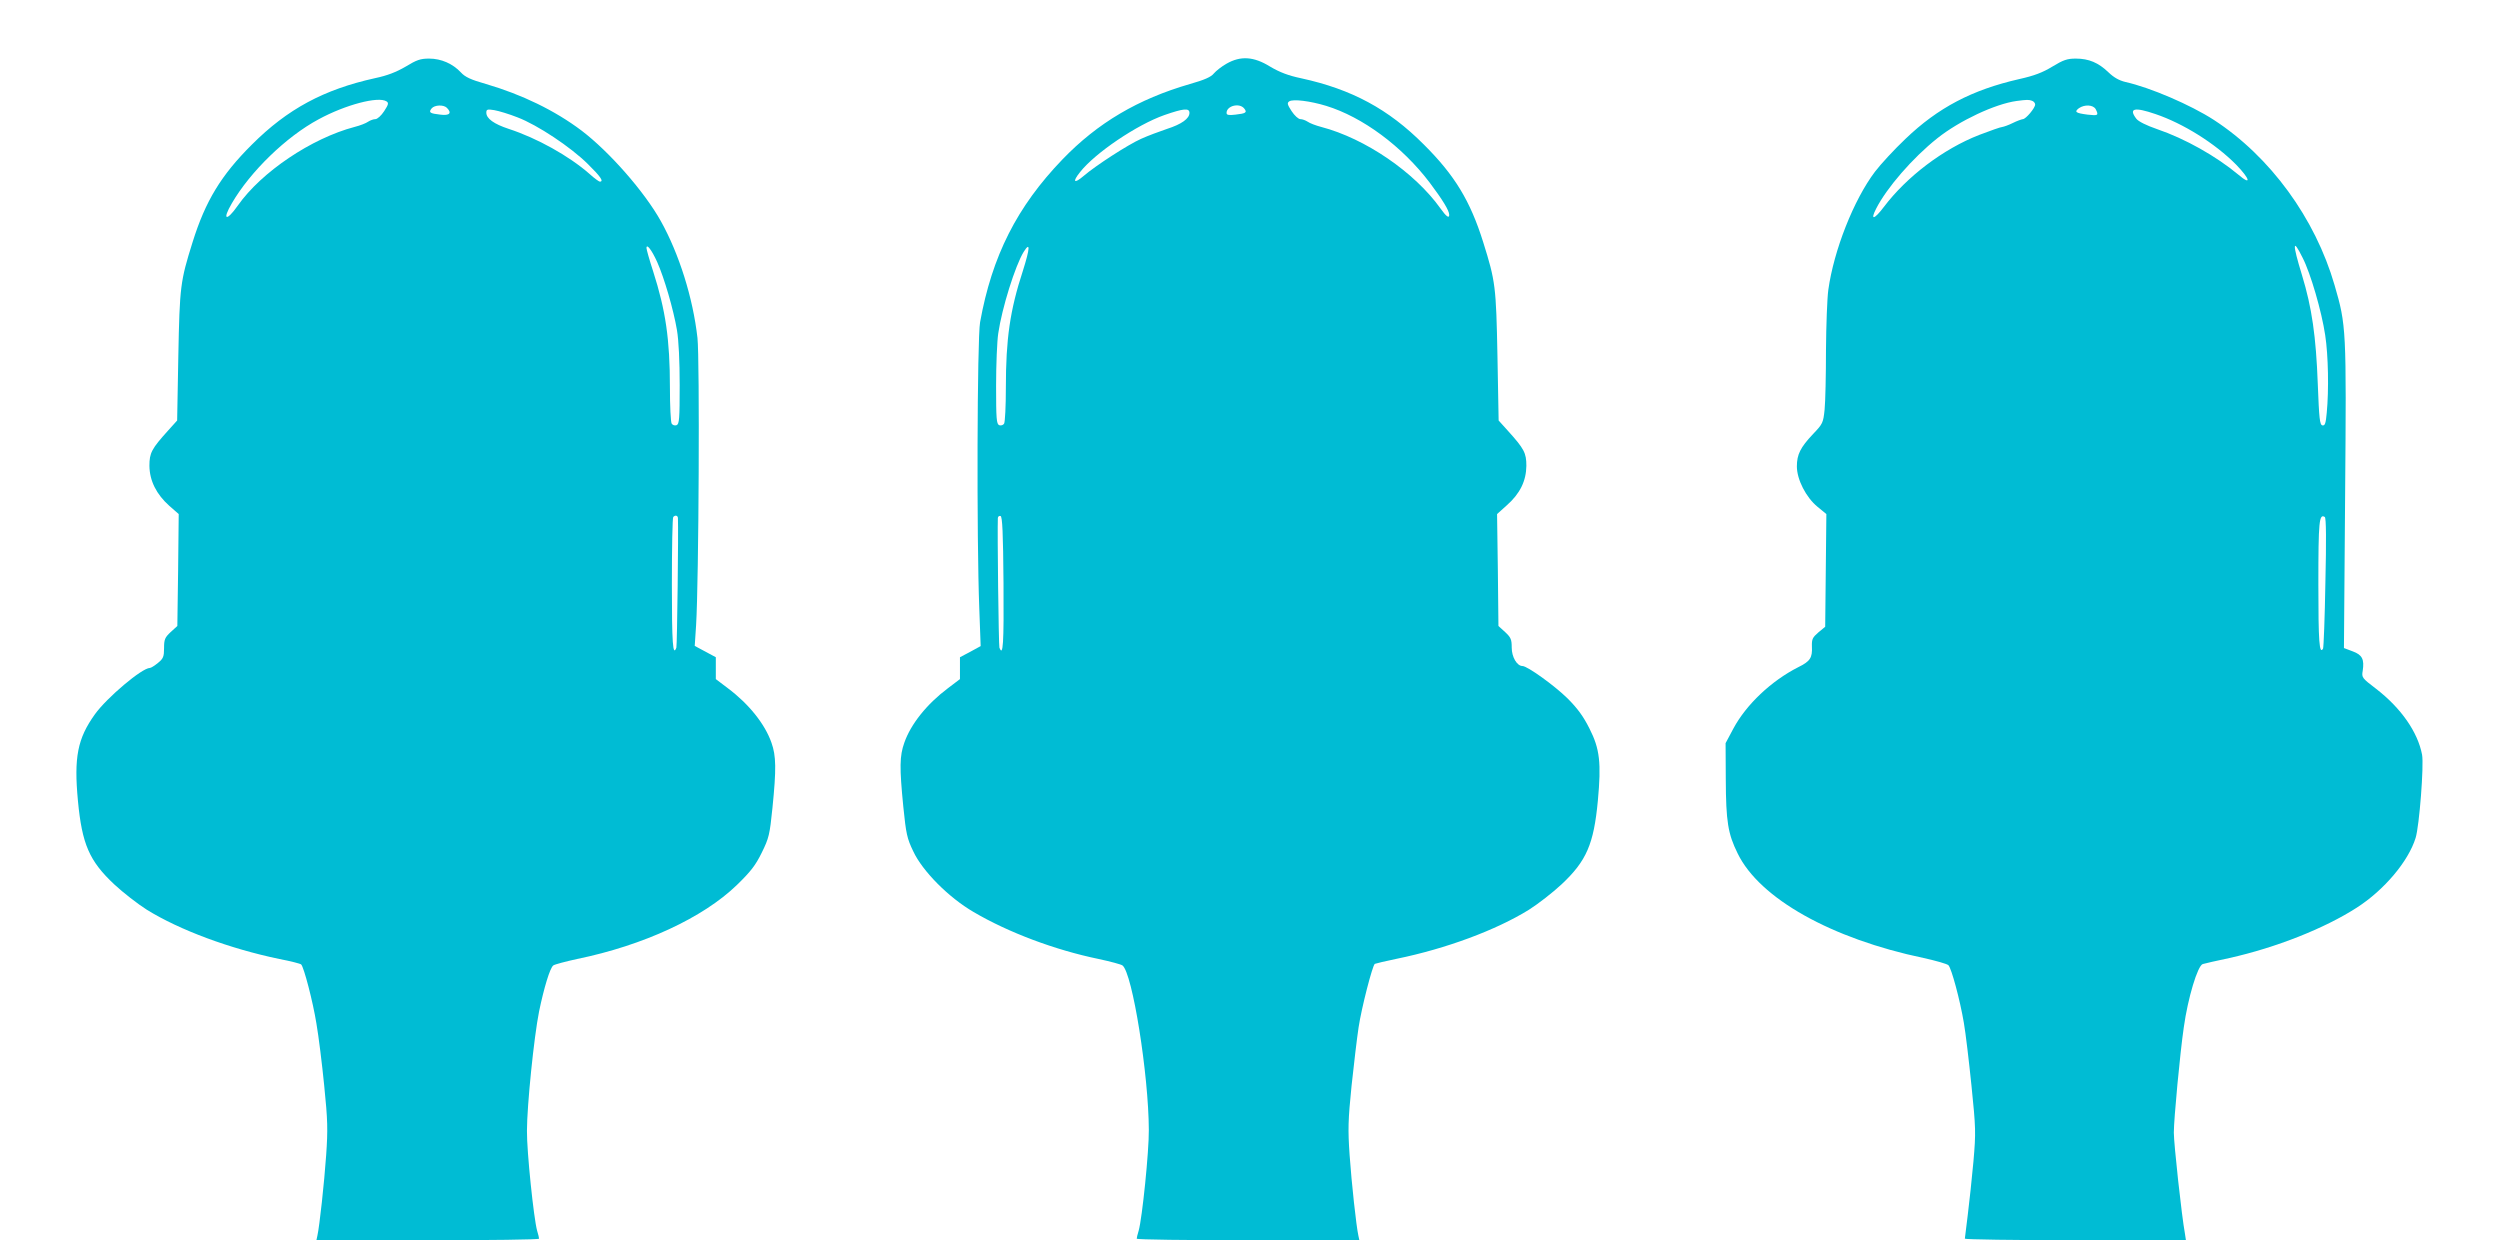
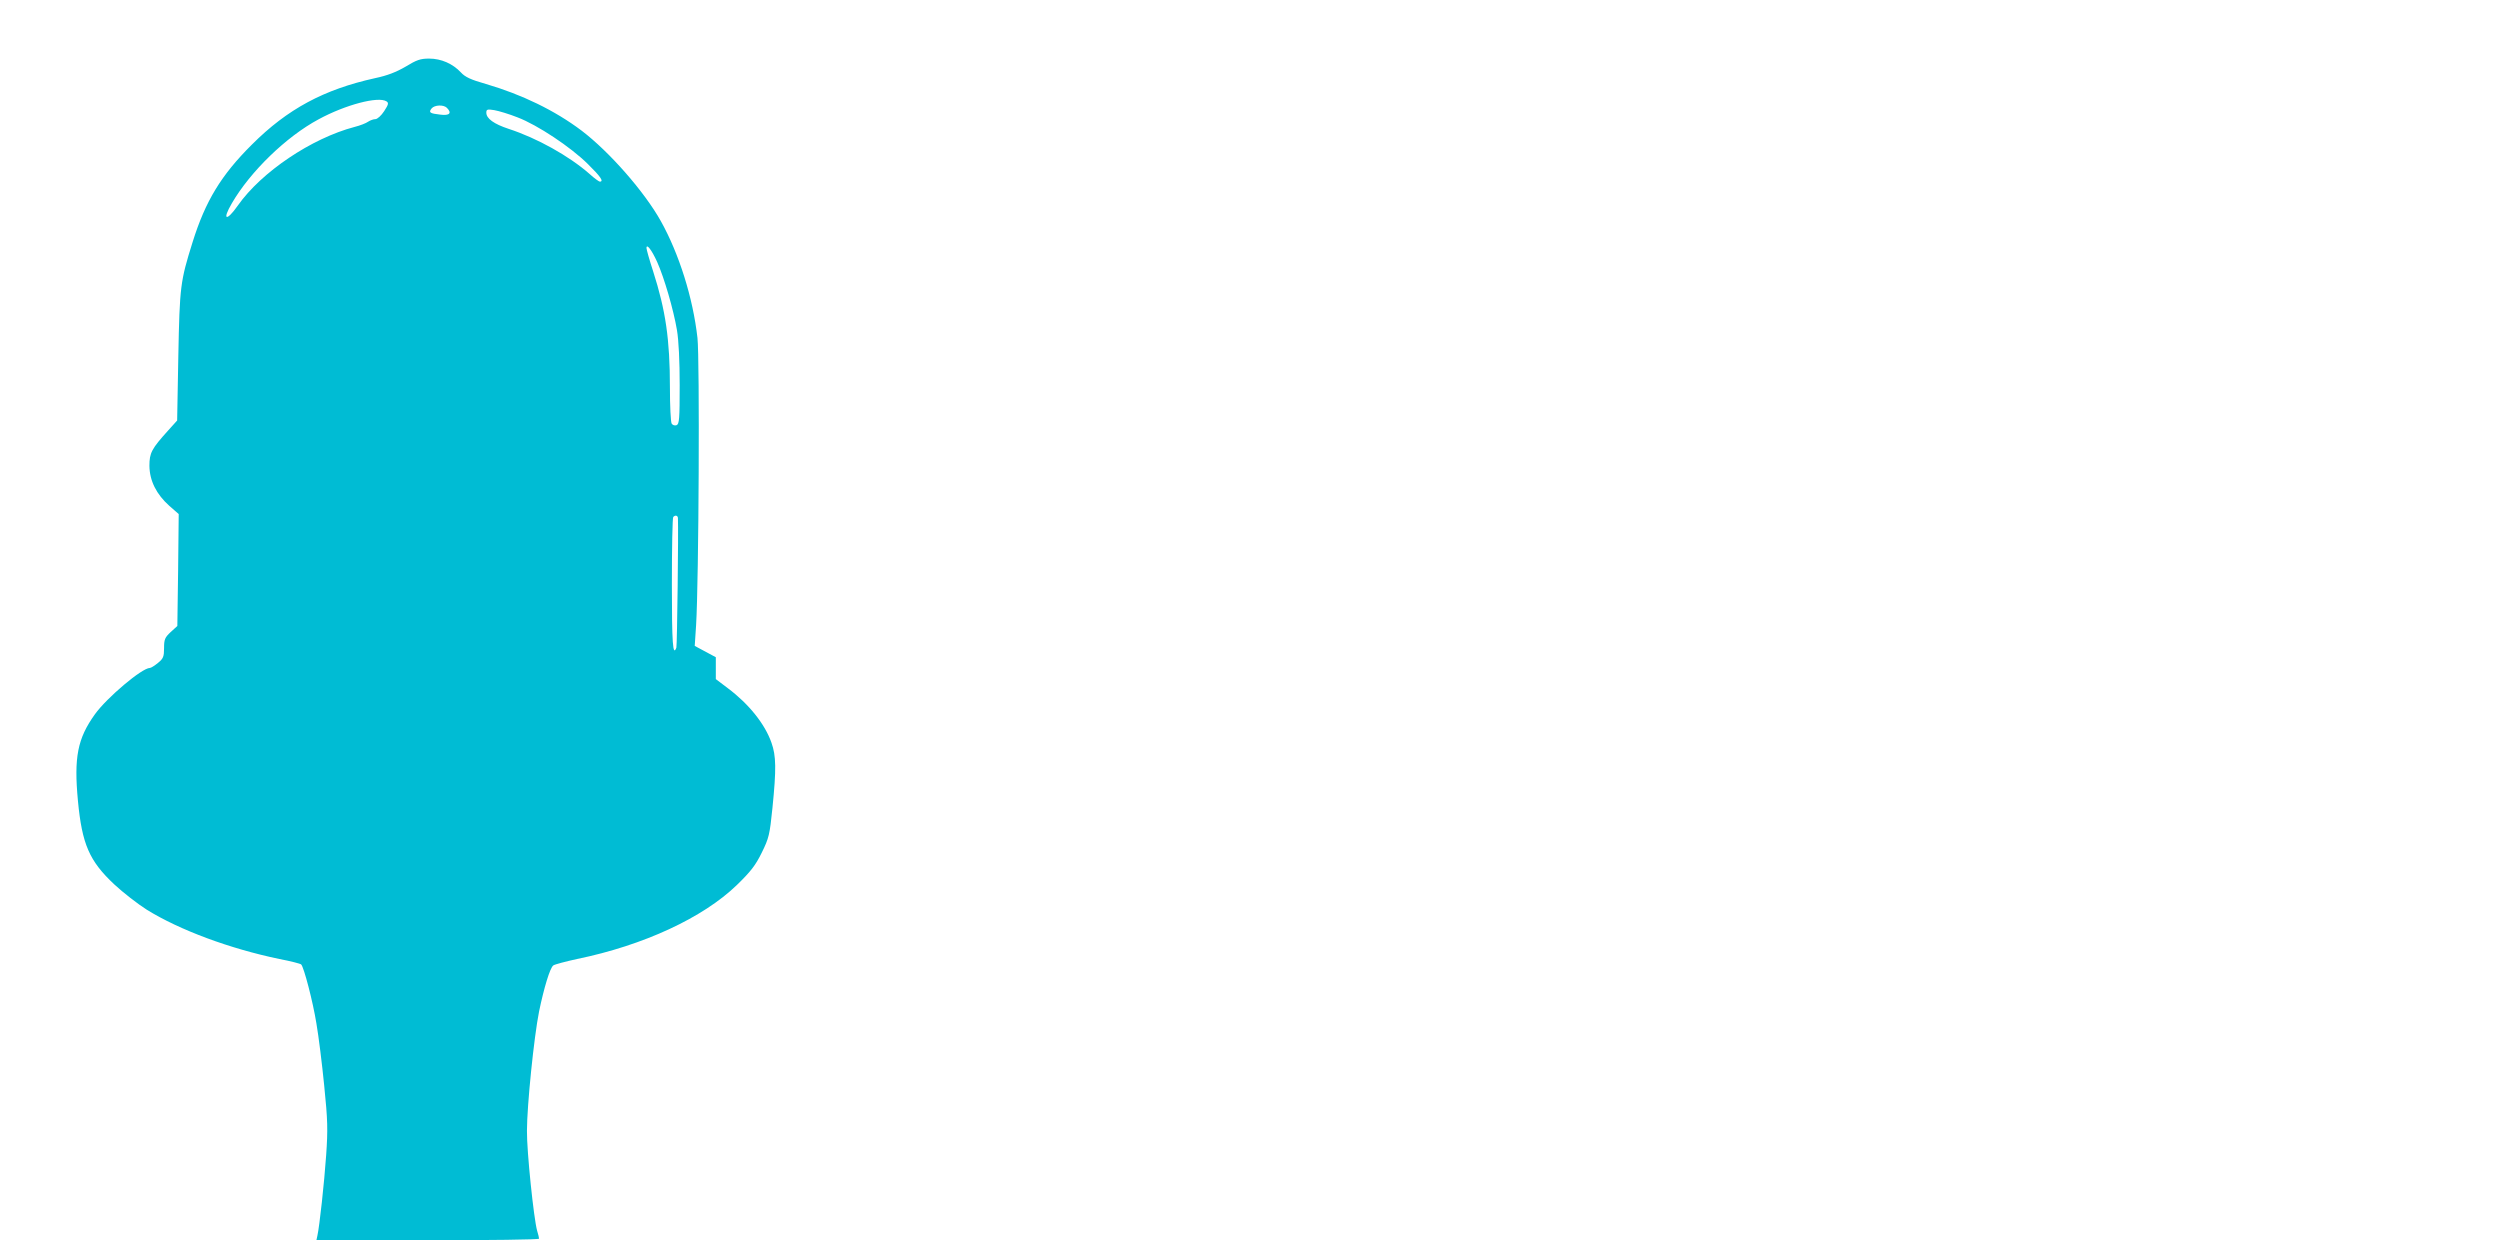
<svg xmlns="http://www.w3.org/2000/svg" version="1.0" width="1280pt" height="635pt" viewBox="0 0 1280 635" preserveAspectRatio="xMidYMid meet">
  <g transform="translate(0,635) scale(0.1,-0.1)" fill="#00bcd4" stroke="none">
    <path d="M2077 6009 c-48 -28 -94 -46 -156 -59 -263 -58 -449 -158 -631 -340 -158 -157 -238 -289 -304 -500 -63 -201 -66 -226 -73 -584 l-6 -329 -46 -51 c-85 -94 -96 -115 -96 -181 1 -77 36 -146 102 -205 l48 -42 -3 -286 -4 -287 -34 -31 c-30 -28 -34 -38 -34 -82 0 -44 -4 -54 -31 -76 -17 -14 -36 -26 -42 -26 -40 0 -220 -152 -281 -237 -89 -124 -108 -220 -87 -443 21 -222 58 -308 186 -428 45 -42 121 -101 167 -130 168 -104 424 -199 678 -252 58 -11 108 -24 112 -28 14 -14 60 -190 78 -302 11 -63 29 -207 40 -319 18 -177 19 -225 10 -355 -10 -143 -34 -364 -45 -413 l-5 -23 570 0 c313 0 570 3 570 8 0 4 -4 22 -10 41 -17 61 -53 404 -52 511 0 129 36 481 62 611 25 121 56 224 73 236 6 5 62 20 122 33 340 70 644 211 817 378 72 70 96 101 128 166 37 75 41 92 55 230 20 199 19 265 -5 333 -33 95 -115 198 -223 279 l-62 47 0 56 0 56 -54 29 -54 29 7 106 c14 229 19 1363 7 1471 -23 205 -94 430 -187 597 -84 151 -264 356 -406 464 -138 104 -306 185 -490 239 -78 22 -107 36 -128 59 -42 45 -101 71 -163 71 -45 0 -64 -7 -120 -41z m-98 -178 c12 -8 10 -16 -12 -50 -15 -23 -35 -41 -45 -41 -10 0 -26 -6 -37 -13 -11 -8 -42 -20 -70 -27 -220 -58 -477 -231 -597 -402 -59 -84 -82 -76 -31 11 94 162 278 341 444 430 138 75 306 119 348 92z m309 -33 c27 -27 14 -41 -33 -35 -54 6 -62 11 -45 32 15 18 61 20 78 3z m362 -49 c102 -39 271 -151 360 -239 65 -64 83 -90 61 -90 -4 0 -28 17 -52 39 -106 93 -270 184 -414 231 -76 25 -115 53 -115 83 0 17 5 19 41 13 23 -4 76 -20 119 -37z m715 -741 c36 -81 83 -242 101 -348 9 -53 14 -159 14 -283 0 -172 -2 -198 -16 -204 -9 -3 -20 0 -25 8 -5 8 -9 91 -9 184 0 248 -22 396 -86 596 -19 58 -34 112 -34 119 0 25 27 -10 55 -72z m106 -1310 c3 -66 -4 -653 -8 -664 -18 -48 -23 20 -23 324 0 186 3 342 7 345 10 11 23 8 24 -5z" />
-     <path d="M6280 6024 c-25 -14 -54 -37 -65 -50 -14 -18 -48 -33 -122 -54 -266 -77 -473 -199 -653 -386 -233 -242 -361 -495 -422 -834 -15 -83 -18 -1110 -4 -1467 l7 -191 -53 -29 -53 -28 0 -56 0 -56 -62 -47 c-108 -81 -190 -184 -223 -279 -24 -68 -25 -125 -5 -328 14 -138 19 -162 51 -228 47 -101 181 -236 308 -310 178 -105 418 -195 641 -241 61 -13 116 -28 122 -33 51 -38 134 -560 135 -842 1 -110 -34 -453 -52 -516 -6 -19 -10 -37 -10 -41 0 -5 257 -8 570 -8 l570 0 -5 23 c-11 49 -35 270 -45 413 -9 131 -8 177 10 355 12 112 28 247 36 299 15 100 71 317 83 325 4 2 54 14 112 26 254 52 509 147 677 251 46 29 122 88 167 130 128 120 165 206 186 428 18 194 10 266 -43 370 -31 62 -61 103 -112 154 -67 66 -206 166 -231 166 -28 0 -55 46 -55 94 0 42 -4 52 -34 80 l-34 31 -3 286 -4 287 50 45 c68 60 99 125 100 202 0 66 -11 87 -96 181 l-46 51 -6 329 c-7 358 -10 383 -73 584 -66 211 -146 343 -304 500 -181 182 -370 283 -627 339 -67 14 -111 31 -160 60 -84 52 -151 56 -223 15z m510 -216 c186 -57 389 -207 530 -393 66 -88 100 -143 100 -165 0 -20 -15 -9 -45 33 -132 185 -385 358 -610 417 -27 7 -59 19 -70 27 -11 7 -27 13 -37 13 -10 0 -30 18 -45 41 -22 34 -24 42 -12 50 19 13 107 2 189 -23z m-420 -13 c17 -21 9 -26 -45 -32 -35 -4 -45 -2 -45 9 0 36 65 53 90 23z m-280 -23 c0 -29 -40 -58 -115 -82 -38 -13 -98 -35 -133 -51 -67 -30 -231 -136 -294 -190 -49 -42 -59 -31 -18 20 77 98 292 243 432 292 98 34 128 37 128 11z m-853 -809 c-66 -202 -87 -349 -87 -598 0 -93 -4 -176 -9 -184 -5 -8 -16 -11 -25 -8 -14 6 -16 32 -16 202 0 108 5 229 11 268 19 130 87 347 130 417 35 56 33 20 -4 -97z m-99 -1601 c2 -309 -2 -377 -21 -328 -4 11 -11 596 -8 664 1 8 7 12 14 10 9 -4 13 -84 15 -346z" />
-     <path d="M10508 6009 c-49 -30 -93 -47 -170 -64 -241 -55 -415 -146 -582 -306 -58 -55 -128 -131 -156 -168 -109 -144 -211 -403 -239 -605 -6 -43 -11 -182 -12 -309 0 -128 -3 -264 -7 -304 -7 -68 -10 -74 -59 -125 -65 -69 -83 -105 -83 -166 0 -67 47 -159 106 -207 l45 -37 -3 -289 -3 -288 -35 -29 c-30 -26 -34 -34 -33 -72 3 -58 -9 -76 -70 -106 -138 -70 -266 -191 -332 -314 l-40 -75 1 -185 c1 -217 11 -279 61 -380 112 -230 479 -436 952 -535 63 -14 120 -30 127 -37 16 -17 59 -177 79 -295 9 -51 26 -196 39 -322 22 -217 23 -238 10 -388 -8 -87 -21 -210 -29 -273 -8 -63 -15 -118 -15 -122 0 -4 255 -8 566 -8 l566 0 -5 33 c-17 92 -57 461 -57 518 0 69 32 410 51 539 21 151 71 316 97 324 9 3 71 17 137 31 237 53 486 151 652 258 140 90 264 237 301 357 19 61 43 372 33 426 -22 116 -108 239 -235 337 -72 55 -75 58 -69 92 9 59 -2 82 -51 100 l-45 17 6 782 c7 855 6 870 -54 1076 -99 342 -329 658 -618 846 -119 77 -326 166 -452 194 -33 8 -60 23 -88 50 -51 49 -100 70 -167 70 -44 0 -64 -7 -120 -41z m-104 -175 c9 -3 16 -12 16 -19 0 -18 -48 -75 -63 -75 -7 -1 -30 -9 -52 -20 -22 -11 -46 -19 -53 -20 -8 0 -61 -19 -119 -41 -184 -72 -370 -213 -488 -369 -49 -65 -71 -70 -39 -8 54 106 186 259 313 360 113 90 296 176 406 191 53 7 63 7 79 1z m326 -43 c16 -32 13 -34 -41 -28 -62 8 -70 14 -45 33 29 20 73 18 86 -5z m306 -25 c142 -48 305 -150 413 -259 72 -74 80 -110 11 -51 -113 94 -272 184 -416 233 -55 19 -95 39 -106 53 -41 54 -10 61 98 24z m753 -735 c41 -79 98 -276 116 -397 16 -104 19 -281 8 -397 -5 -55 -9 -67 -22 -65 -14 3 -17 33 -24 213 -9 242 -30 390 -81 557 -50 163 -48 192 3 89z m117 -1664 c-3 -181 -9 -333 -12 -338 -19 -32 -24 33 -24 330 0 324 4 362 33 344 7 -4 8 -120 3 -336z" />
  </g>
</svg>